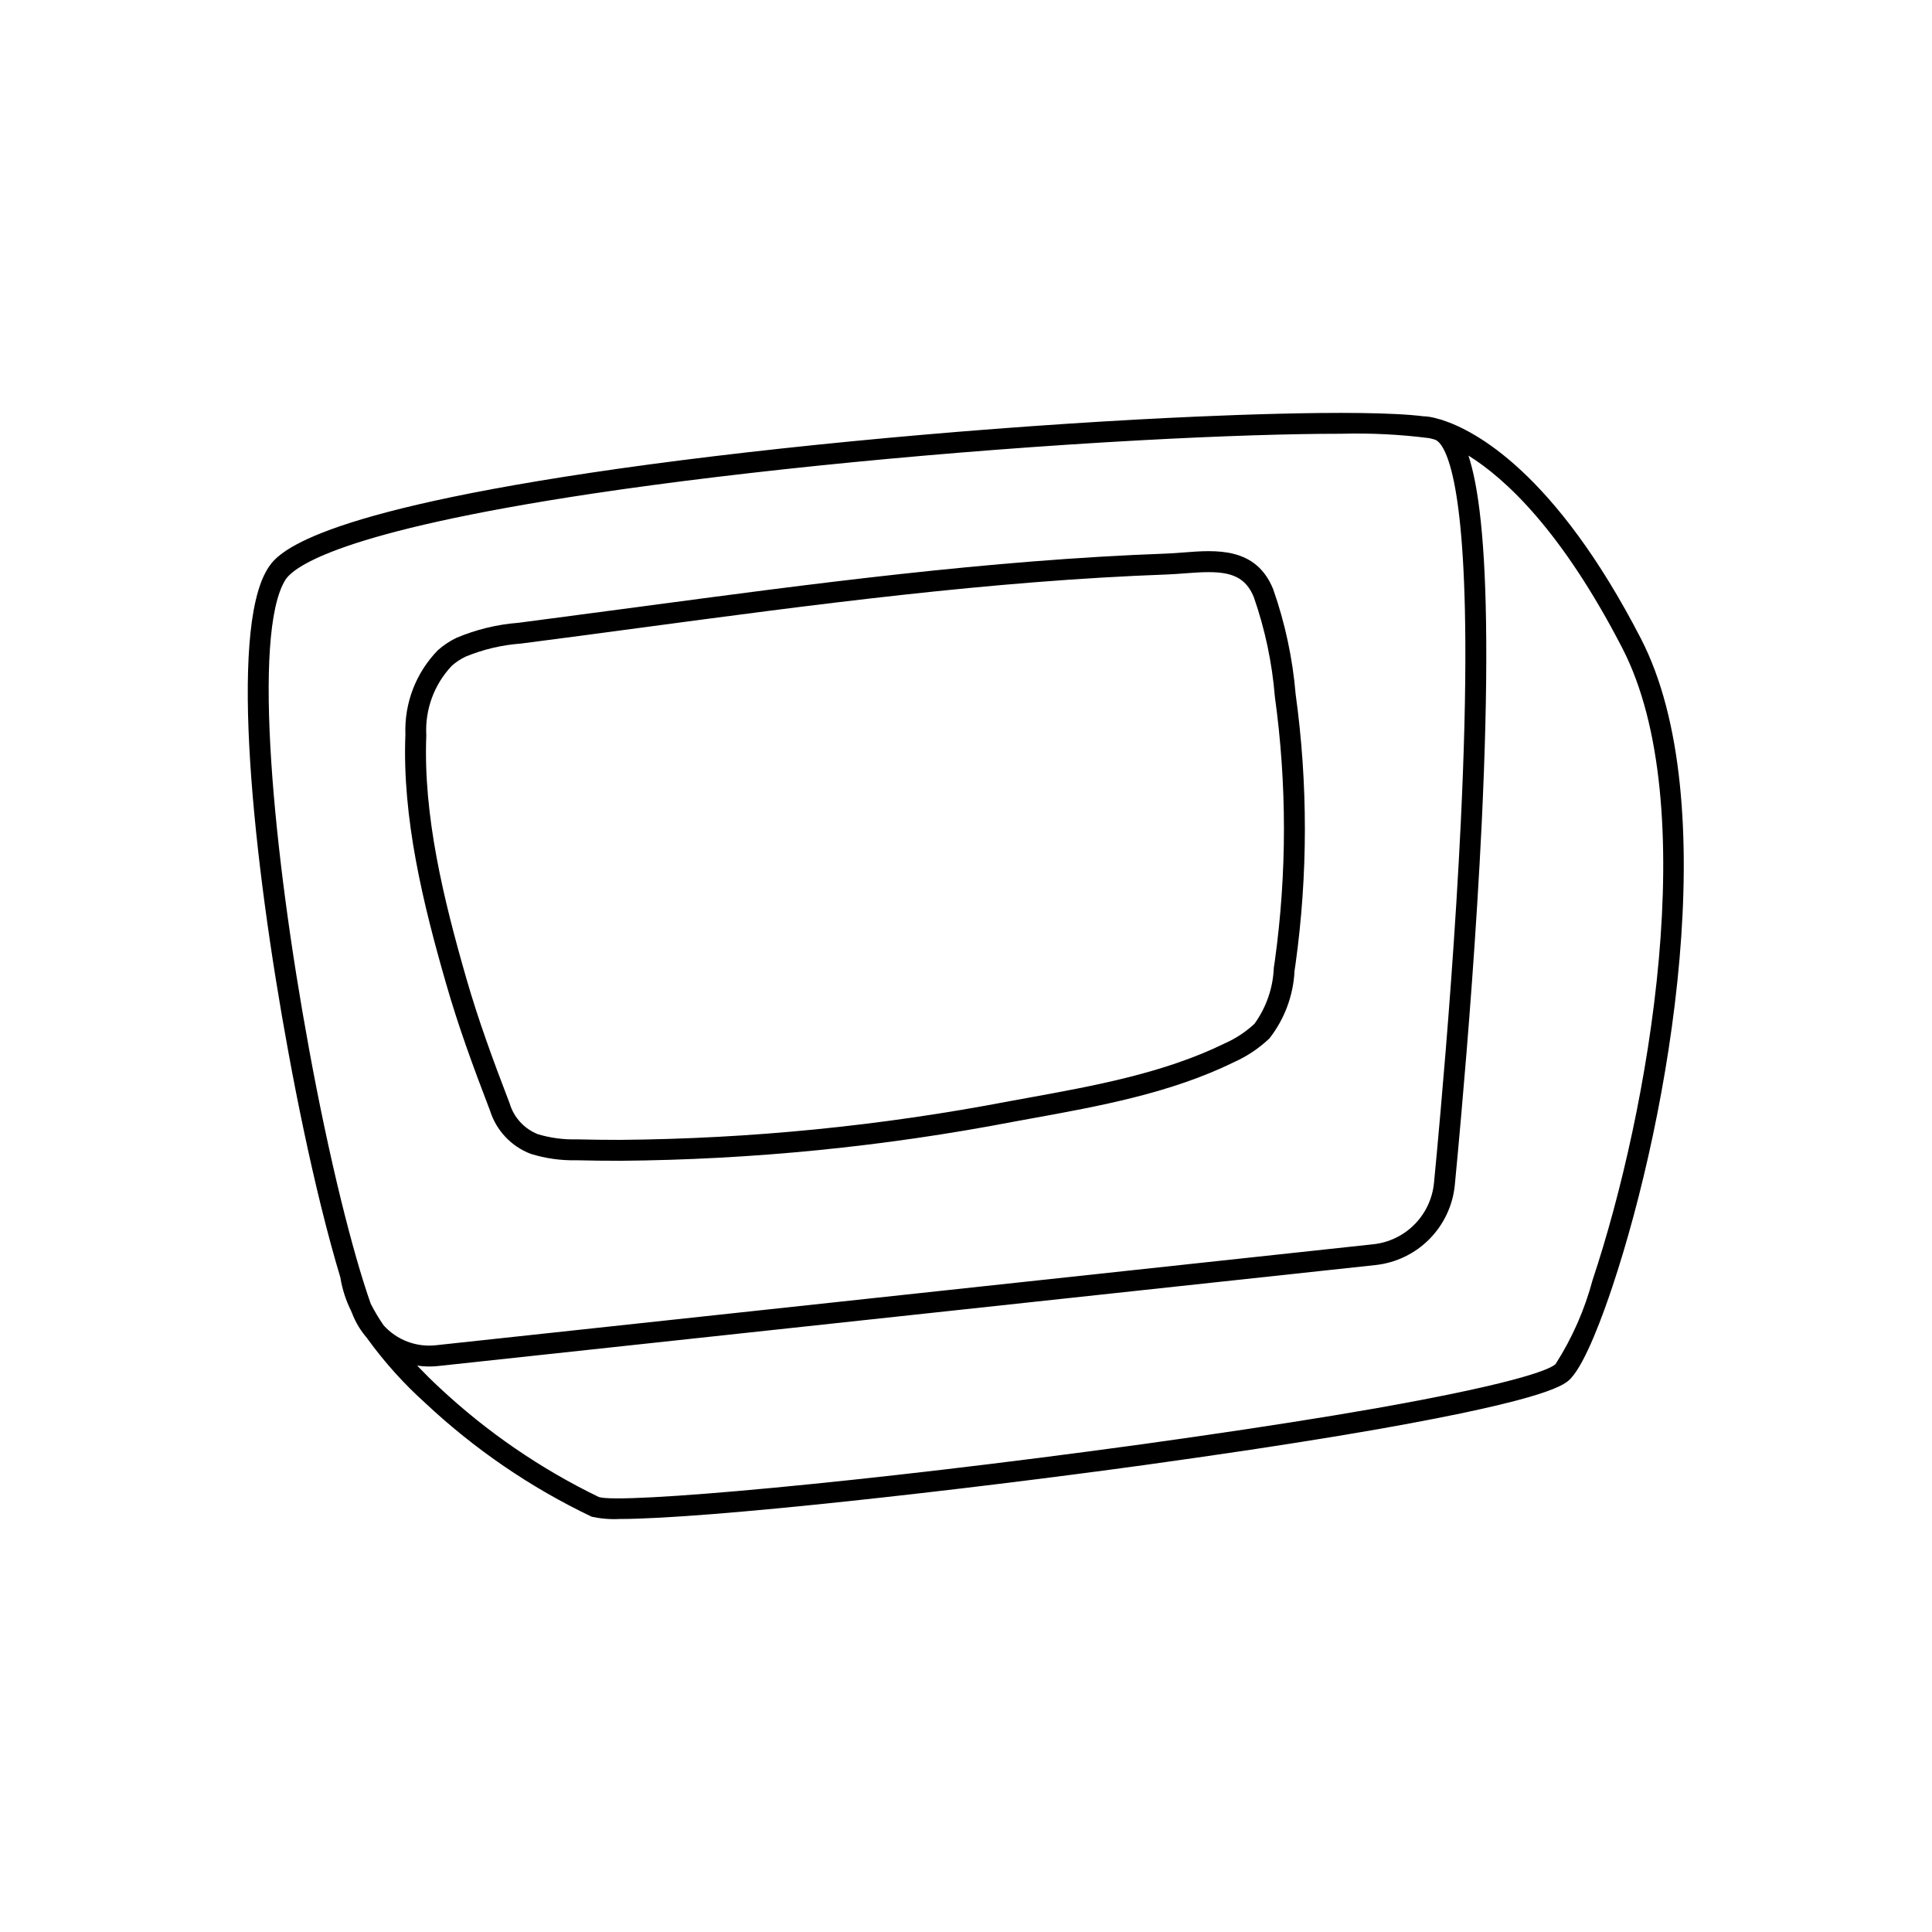
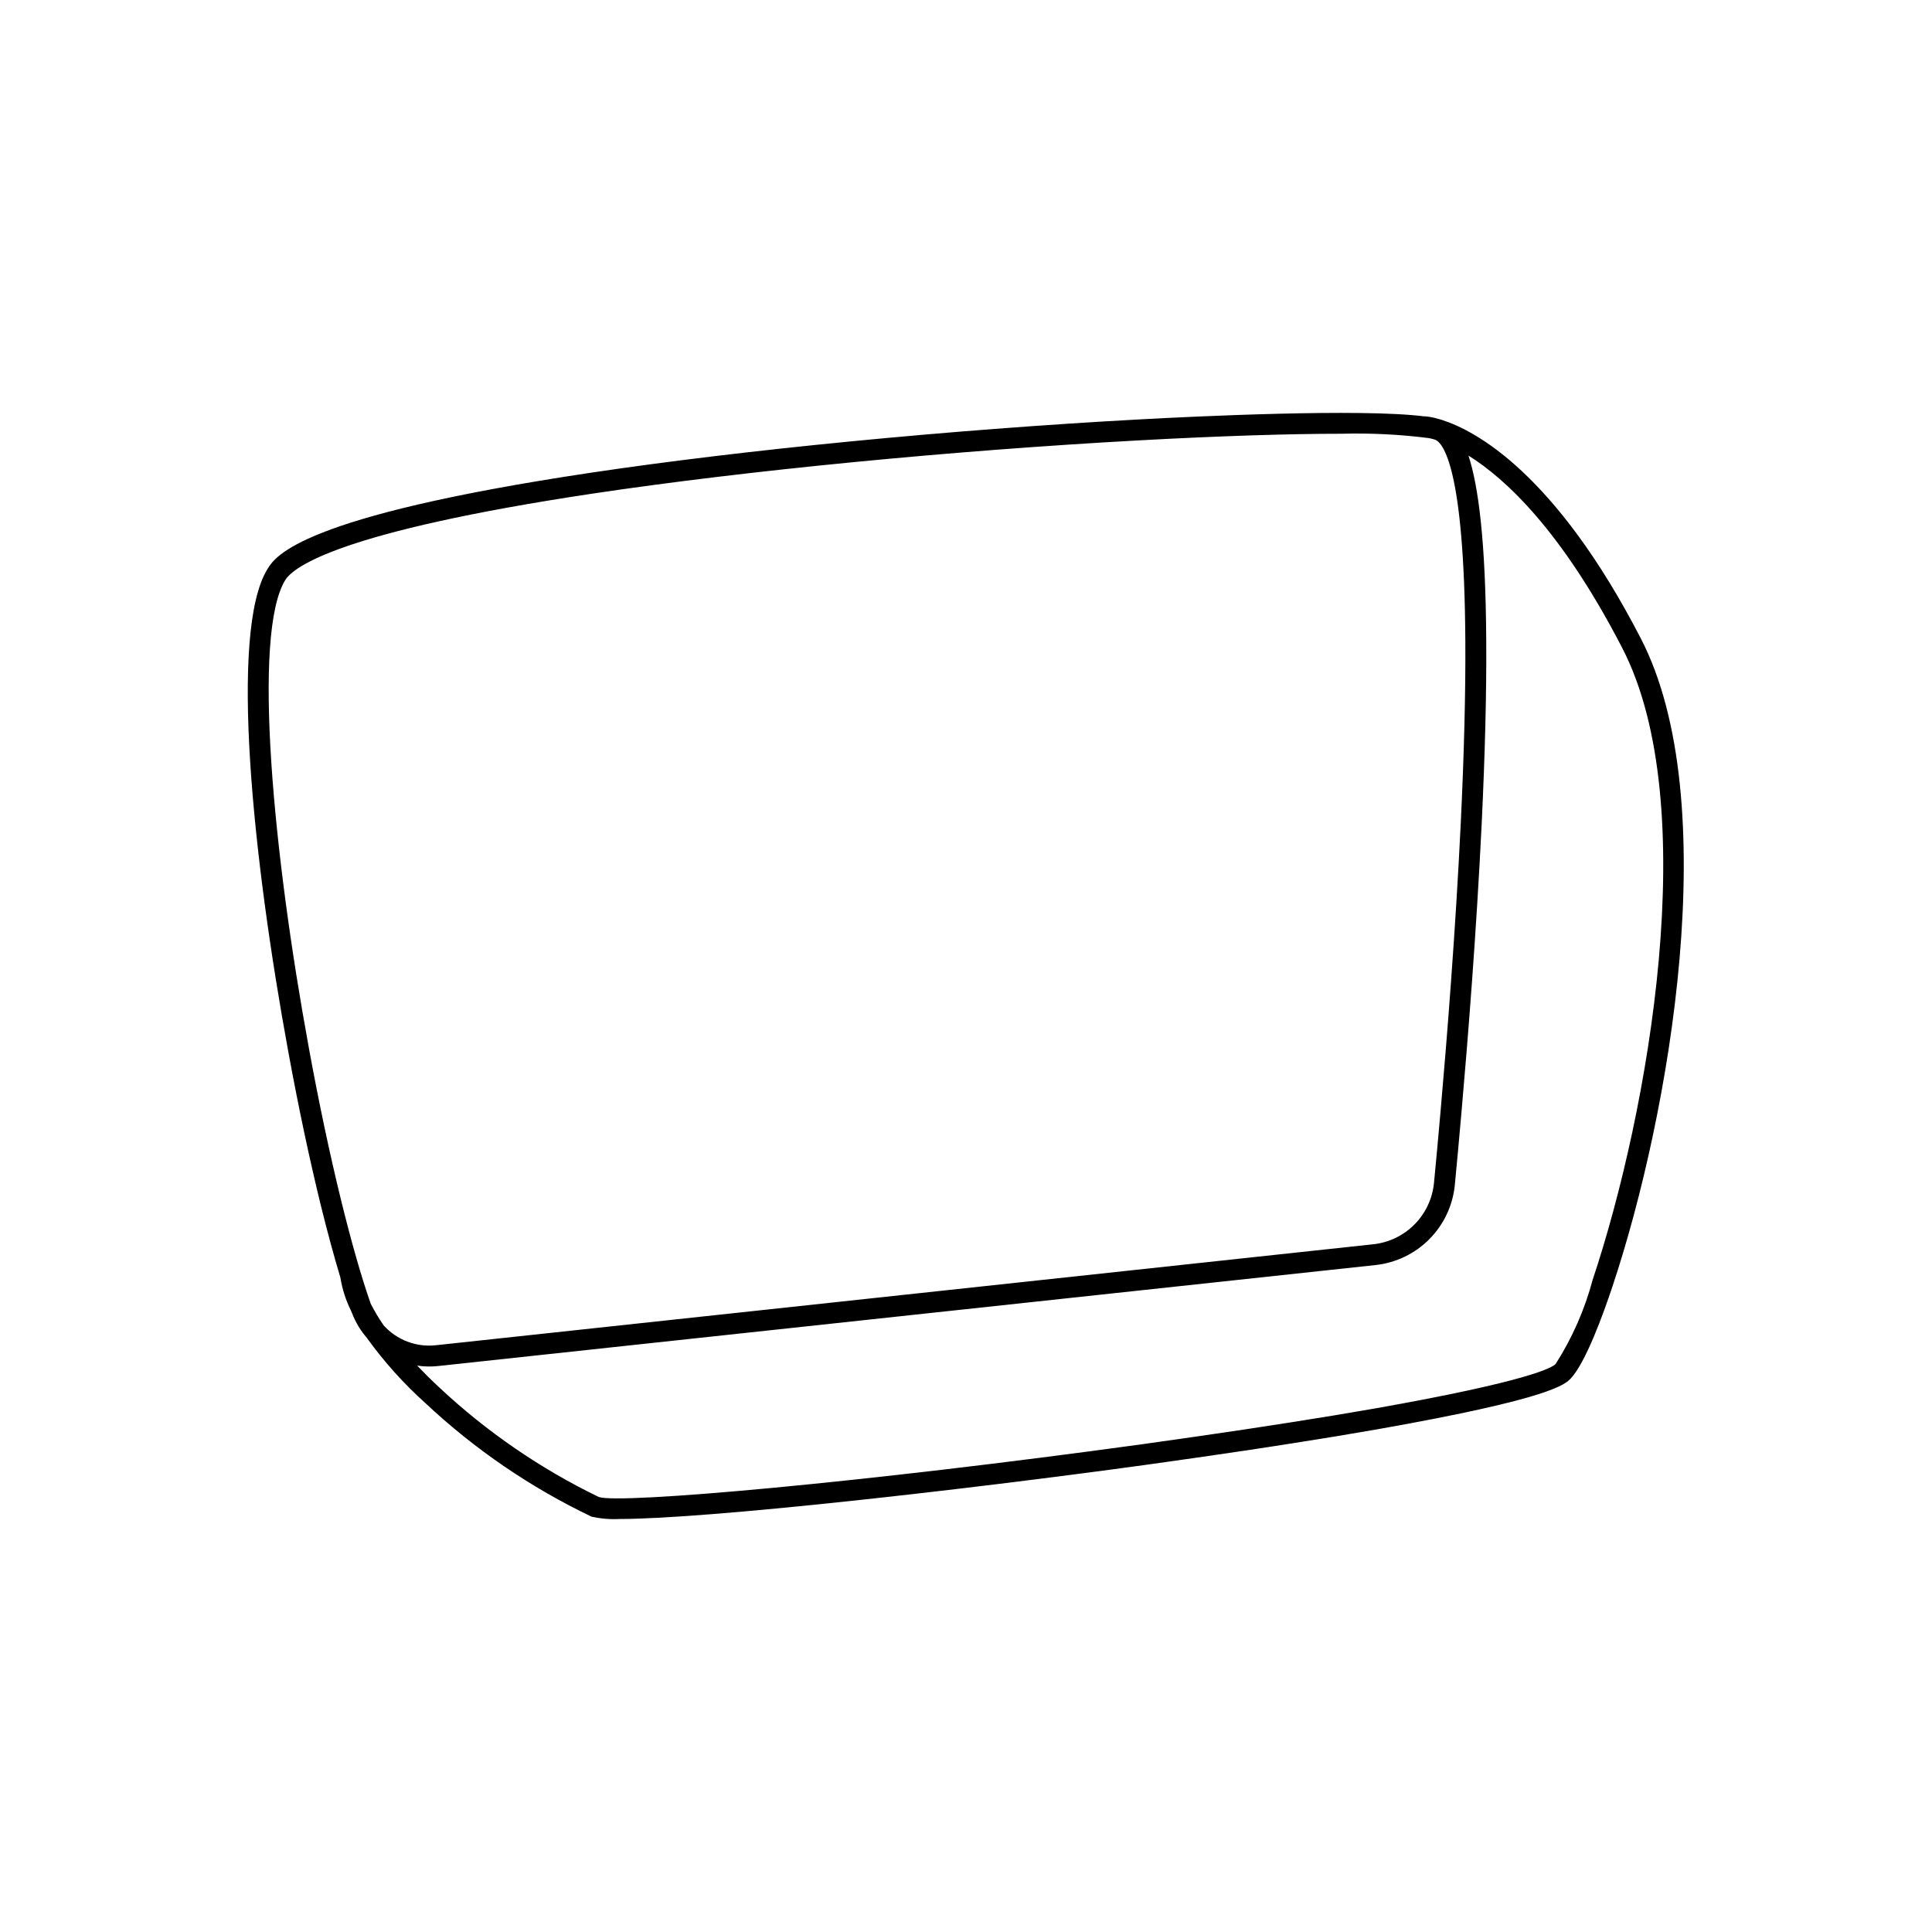
<svg xmlns="http://www.w3.org/2000/svg" fill="#000000" width="800px" height="800px" version="1.1" viewBox="144 144 512 512">
  <g>
    <path d="m526.25 255.33c-0.098-0.035-0.203-0.09-0.301-0.121-0.145-0.047-0.375-0.082-0.535-0.125-0.398-0.113-0.777-0.227-1.27-0.352h-0.004c-0.828-0.207-1.672-0.344-2.523-0.41-0.07-0.008-0.113 0.027-0.18 0.023-16.629-2.144-61.145 0.016-75.609 0.809-50.23 2.742-104.65 8.035-145.58 14.172-76.891 11.547-83.305 22.086-85.41 25.547-10.16 16.668-3.789 76.957 5.559 127.82 2.602 14.242 5.574 28.297 8.602 40.645 1.793 7.285 3.527 13.637 5.199 19.195v0.004c0.492 3.07 1.449 6.051 2.836 8.836l0.043 0.129c0.043 0.117 0.105 0.219 0.148 0.336 0.023 0.051 0.031 0.09 0.059 0.141l0.02 0.039c0.922 2.41 2.262 4.637 3.961 6.582 0.051 0.07 0.082 0.133 0.133 0.203 4.496 6.203 9.633 11.914 15.332 17.035 13.051 12.242 27.918 22.398 44.07 30.105 2.414 0.527 4.891 0.73 7.356 0.605 23.148 0 91.094-7.68 139.52-14.352 9.164-1.273 18.219-2.574 27.039-3.887 8.121-1.219 15.961-2.465 23.406-3.68 3.891-0.656 7.684-1.301 11.336-1.93 45.879-8.113 49.367-11.852 50.852-13.445 3.957-4.246 8.594-17.074 11.012-24.336 15.18-45.484 29.703-128.75 7.527-171.7-22.801-44.184-44.129-55.164-52.602-57.891zm-300.4 166.36c-9.438-51.332-15.035-109.56-6.277-123.93 2.16-3.547 14.422-12.879 81.5-22.953 40.762-6.109 94.992-11.387 145.06-14.121 21.172-1.156 39.586-1.738 53.332-1.738 7.769-0.211 15.547 0.176 23.258 1.16l0.176 0.035c0.348 0.07 0.629 0.148 0.91 0.23 0.164 0.043 0.363 0.105 0.566 0.168 1.969 0.816 7.695 7.188 7.953 53.367 0.082 13.512-0.32 29.656-1.199 47.996-1.391 28.809-3.68 57.52-5.359 76.535-0.629 7.262-1.234 13.711-1.75 19.09h-0.004c-0.41 4.129-2.223 7.992-5.141 10.941-2.914 2.953-6.758 4.812-10.879 5.266l-248.5 26.766c-5.191 0.57-10.336-1.391-13.828-5.273-1.27-1.832-2.414-3.746-3.422-5.734-2.441-6.93-5.082-16.168-7.867-27.48-3.004-12.242-5.949-26.18-8.531-40.32zm340.22 61.473v-0.004c-2.102 7.898-5.41 15.422-9.812 22.309-0.871 0.934-6.883 4.535-47.754 11.766-3.633 0.629-7.414 1.273-11.285 1.918-7.414 1.215-15.215 2.438-23.398 3.672-8.727 1.312-17.762 2.602-26.902 3.879-74.449 10.258-138.68 15.938-144.25 14.016v-0.004c-15.434-7.481-29.652-17.238-42.18-28.953-2.152-1.992-4.098-3.941-5.938-5.867 1.832 0.281 3.695 0.32 5.539 0.117l248.5-26.766c5.391-0.598 10.414-3.023 14.227-6.883 3.816-3.856 6.188-8.906 6.723-14.305 0.516-5.398 1.121-11.855 1.75-19.141 1.684-19.059 3.977-47.852 5.379-76.754 0.879-18.434 1.289-34.688 1.199-48.293-0.152-26.672-2.098-41.16-4.715-49.137 9.82 6.121 24.711 19.898 40.773 51.02 21.395 41.43 7.023 122.81-7.856 167.41z" />
-     <path d="m273.88 438.39c1.664 5.234 5.621 9.43 10.754 11.387 3.91 1.219 7.988 1.793 12.078 1.703 3.852 0.094 7.703 0.141 11.559 0.137v0.004c35.02-0.285 69.938-3.75 104.33-10.352l4.562-0.832c18.219-3.305 37.059-6.731 53.863-14.957 3.465-1.551 6.641-3.68 9.387-6.293 4.023-5.144 6.348-11.41 6.652-17.93l0.262-1.758c3.293-23.742 3.305-47.824 0.027-71.57-0.797-9.473-2.797-18.805-5.945-27.773-4.535-11.258-15.184-10.426-23.73-9.75-1.555 0.117-3.094 0.242-4.594 0.297-46.902 1.703-94.258 8.039-140.06 14.164-10.574 1.418-21.137 2.812-31.695 4.188v-0.004c-5.648 0.438-11.191 1.789-16.41 4-1.77 0.859-3.414 1.957-4.883 3.262-5.809 5.953-8.914 14.027-8.602 22.332-0.891 22.098 4.688 44.914 10.855 66.277 3.137 10.891 6.902 21.258 11.59 33.469zm-16.906-99.52c-0.375-6.809 2.066-13.469 6.75-18.426 1.09-0.965 2.309-1.777 3.617-2.41 4.68-1.938 9.645-3.113 14.695-3.481 10.566-1.363 21.145-2.762 31.723-4.191 45.664-6.109 92.887-12.43 139.52-14.121 1.574-0.059 3.191-0.184 4.828-0.309 2.269-0.176 4.328-0.309 6.199-0.309 5.891 0 9.82 1.309 11.961 6.613v-0.004c2.973 8.52 4.852 17.383 5.582 26.375 3.211 23.234 3.211 46.801-0.004 70.035l-0.27 1.797c-0.203 5.352-1.988 10.523-5.121 14.863-2.316 2.16-4.977 3.914-7.867 5.195-16.117 7.891-34.574 11.242-52.418 14.484l-4.574 0.832h-0.004c-34.059 6.543-68.641 9.98-103.32 10.262-3.805 0-7.617-0.043-11.418-0.137-3.496 0.094-6.981-0.367-10.328-1.371-3.613-1.434-6.367-4.445-7.469-8.168-4.641-12.078-8.359-22.316-11.445-33.012-6.031-20.922-11.496-43.215-10.637-64.52z" />
  </g>
</svg>